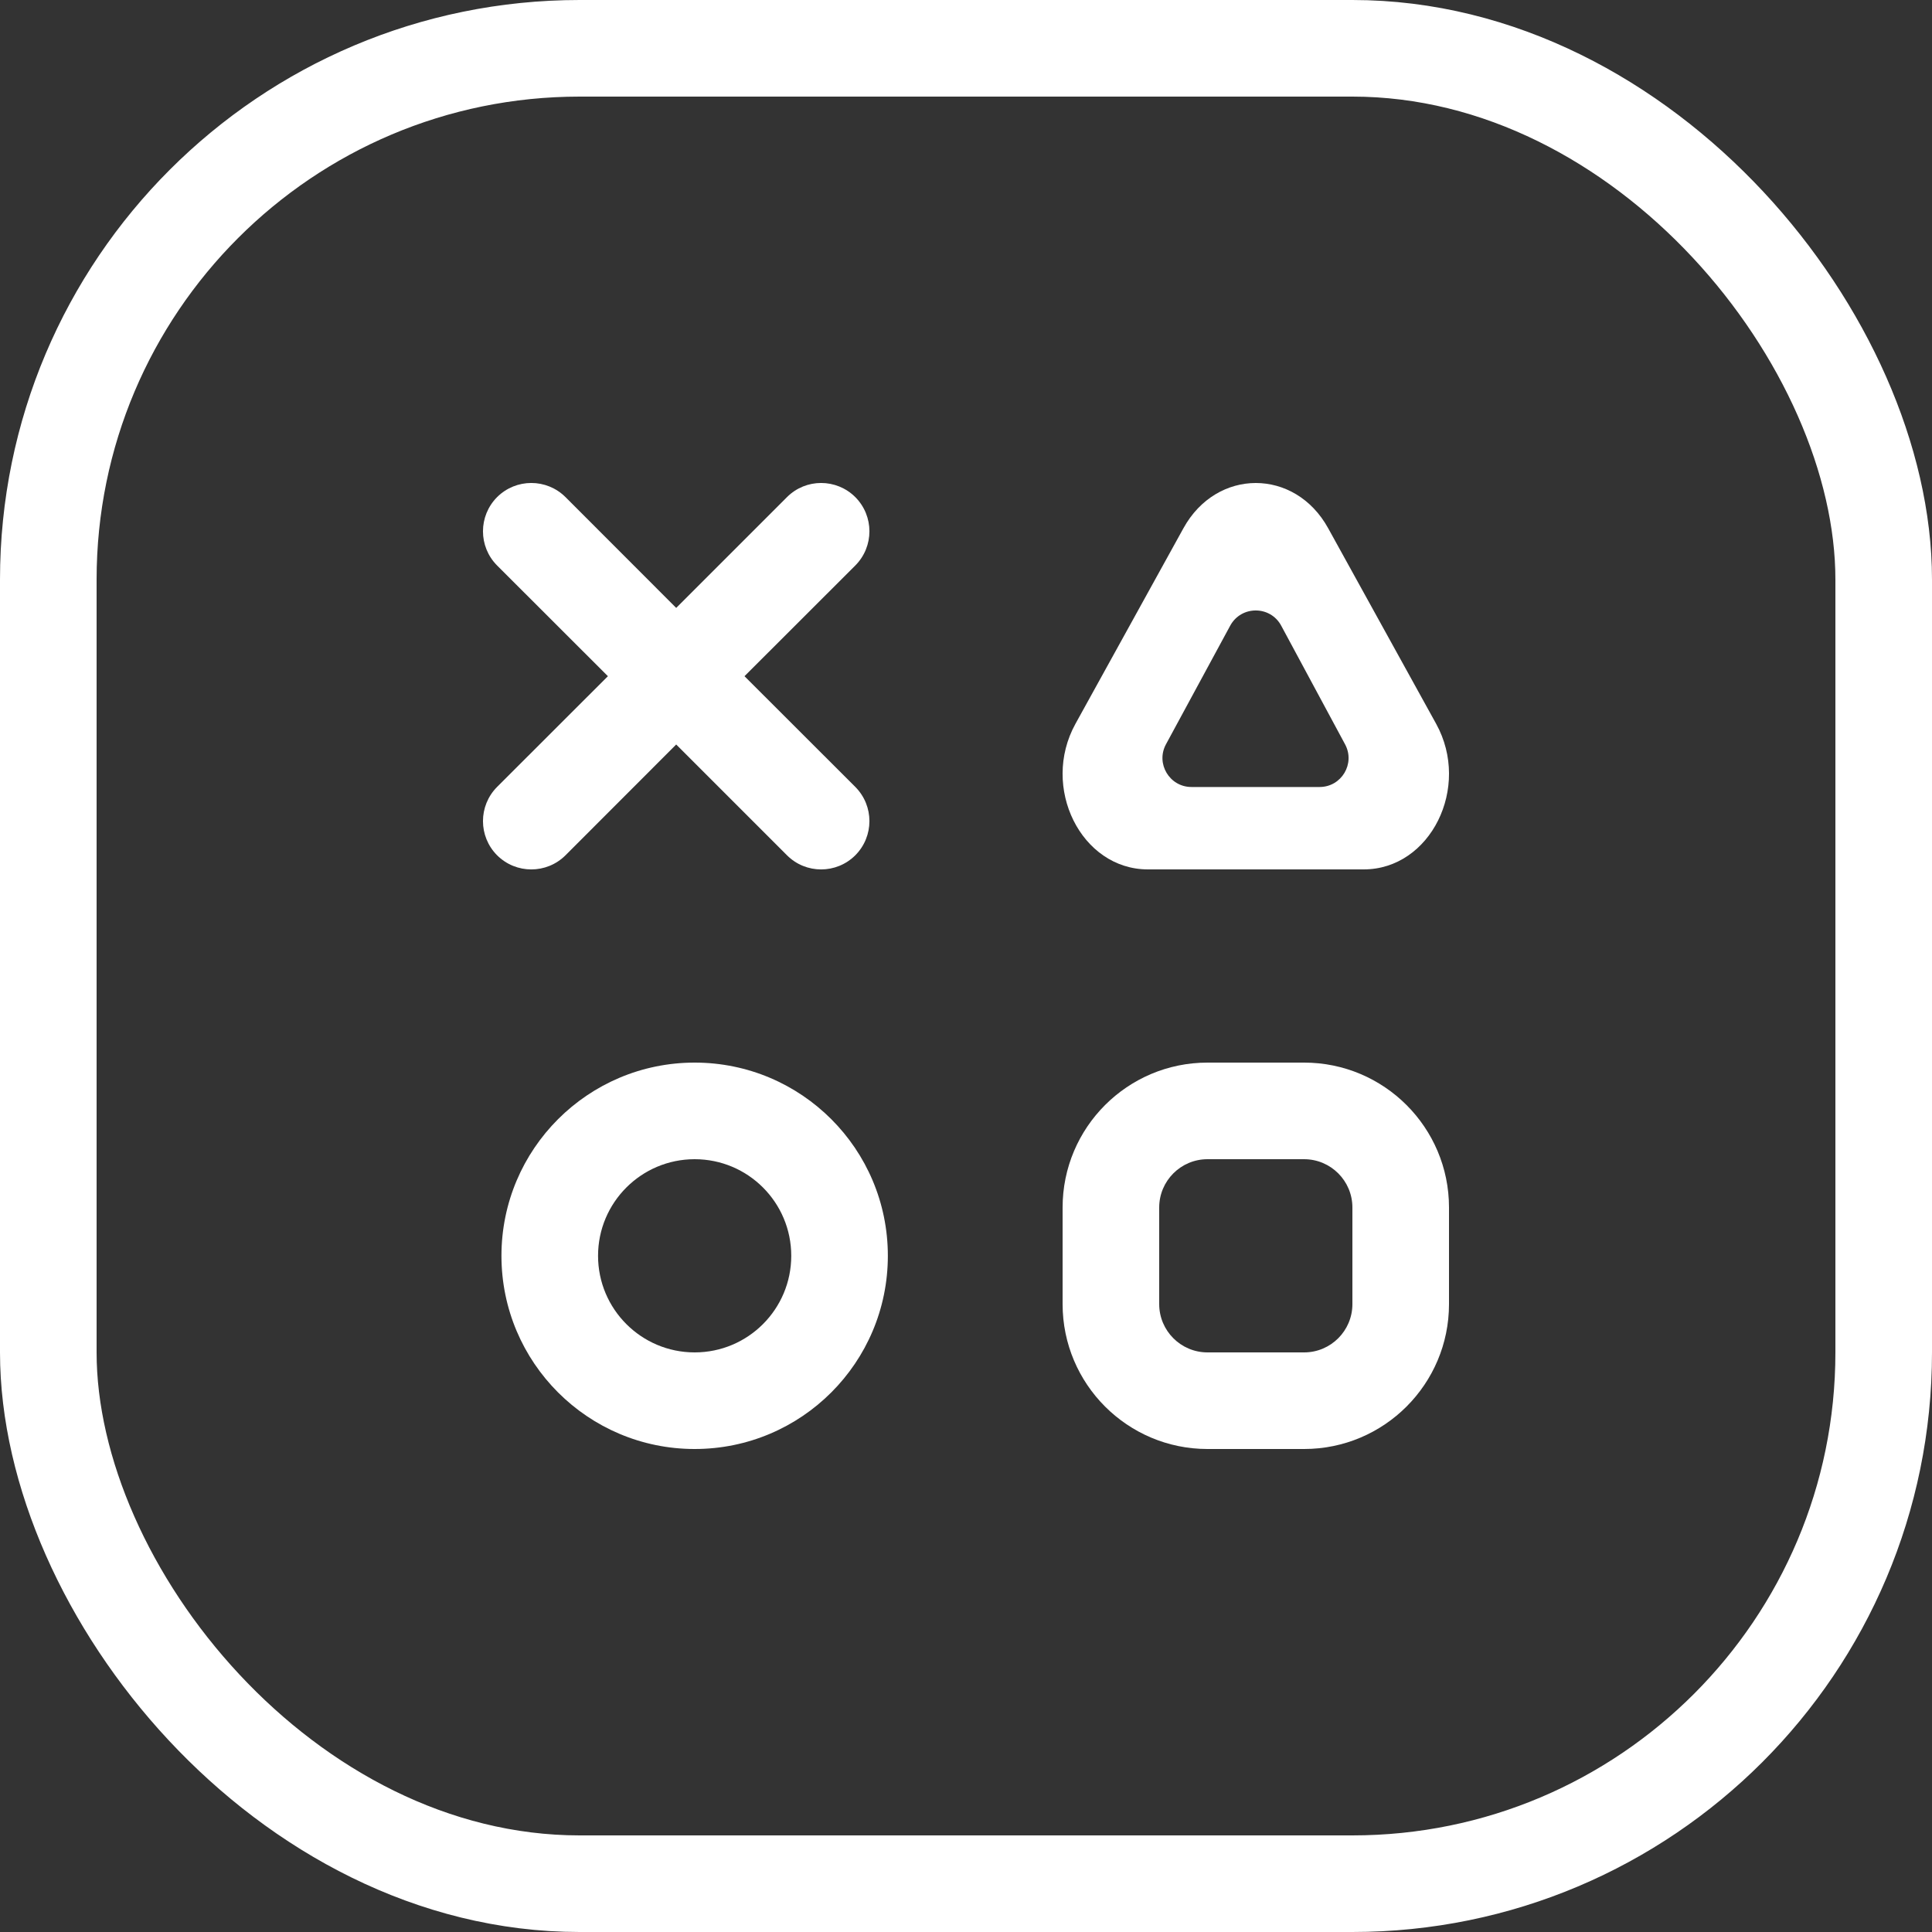
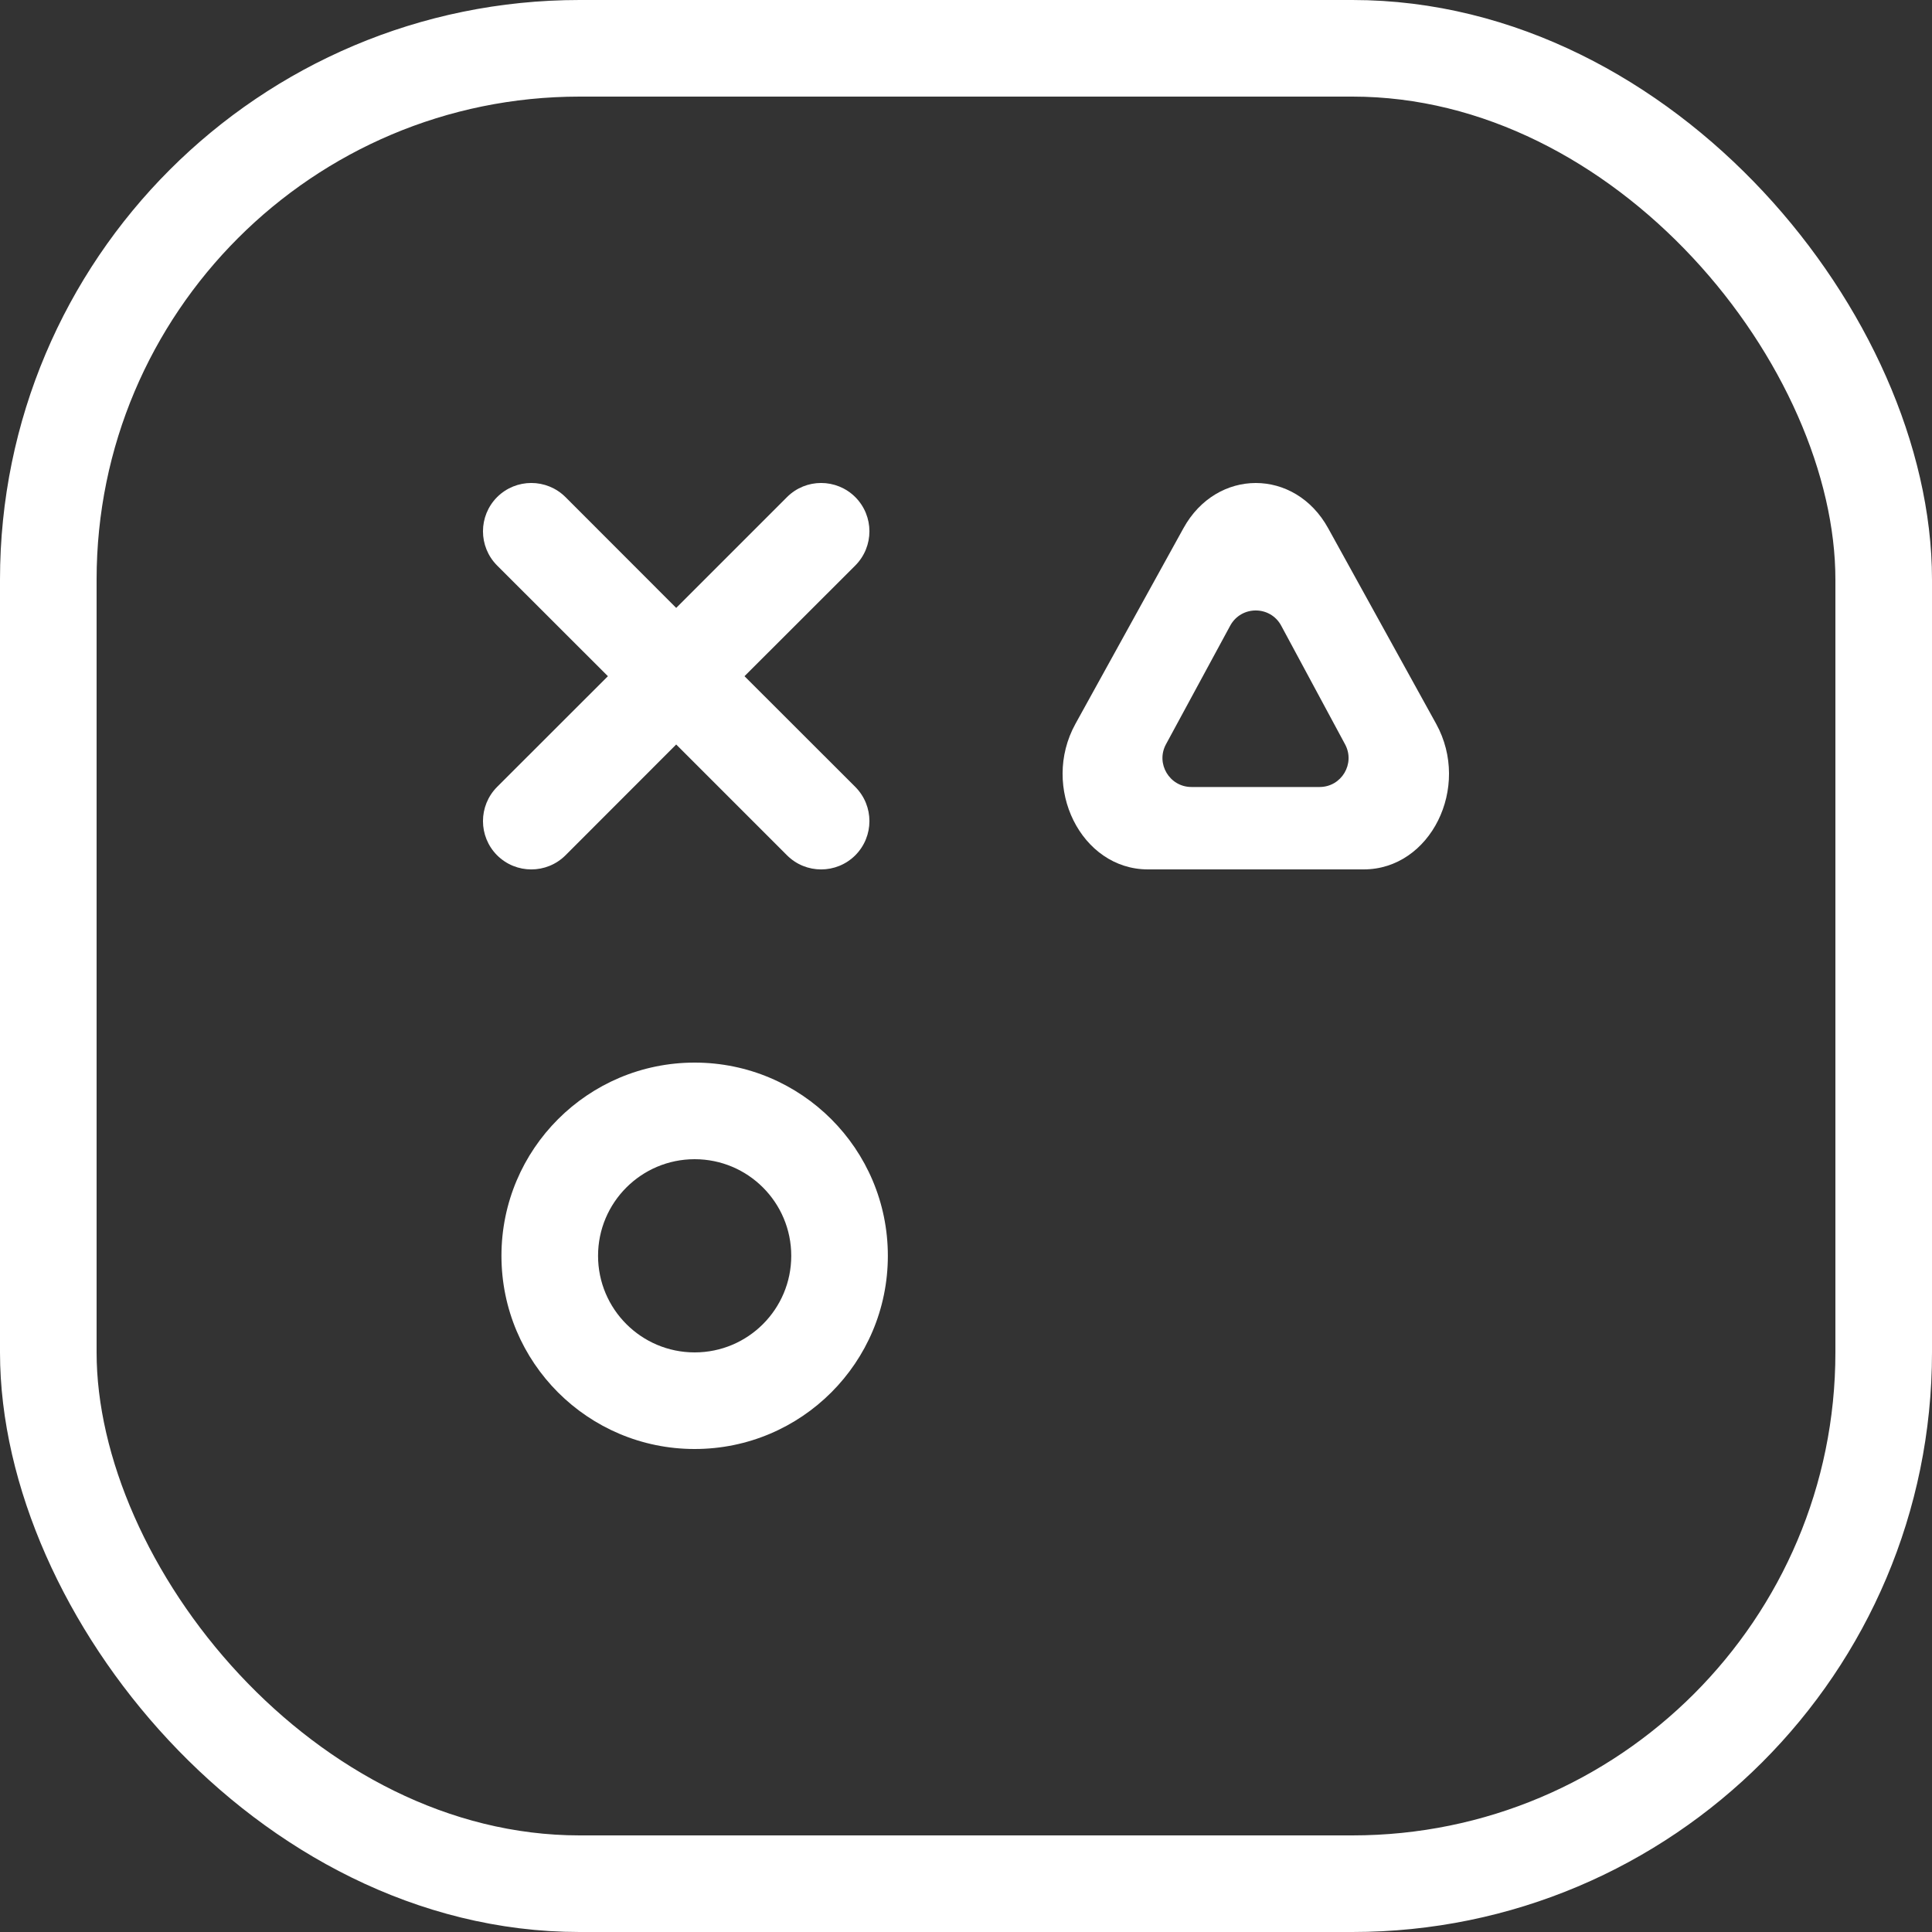
<svg xmlns="http://www.w3.org/2000/svg" width="20" height="20" viewBox="0 0 20 20" fill="none">
  <rect x="0" y="0" width="20" height="20" fill="#333333" stroke="none" />
  <rect x="0.5" y="0.5" width="19" height="19" rx="5.5" stroke="white" />
  <path fill-rule="evenodd" clip-rule="evenodd" d="M8.854 5.854C9.049 5.658 9.049 5.342 8.854 5.146C8.658 4.951 8.342 4.951 8.147 5.146L7 6.293L5.854 5.146C5.658 4.951 5.342 4.951 5.146 5.146C4.951 5.342 4.951 5.658 5.146 5.854L6.293 7L5.146 8.146C4.951 8.342 4.951 8.658 5.146 8.854C5.342 9.049 5.658 9.049 5.854 8.854L7 7.707L8.147 8.854C8.342 9.049 8.658 9.049 8.854 8.854C9.049 8.658 9.049 8.342 8.854 8.146L7.707 7L8.854 5.854Z" fill="white" />
-   <path fill-rule="evenodd" clip-rule="evenodd" d="M12.251 5.468C12.595 4.844 13.405 4.844 13.749 5.468L14.867 7.493C15.23 8.151 14.808 9 14.117 9H11.883C11.192 9 10.77 8.151 11.133 7.493L12.251 5.468ZM13.66 8.147C13.887 8.147 14.032 7.905 13.924 7.705L13.263 6.477C13.15 6.267 12.849 6.267 12.735 6.477L12.07 7.705C11.962 7.904 12.107 8.147 12.334 8.147H13.66Z" fill="white" />
+   <path fill-rule="evenodd" clip-rule="evenodd" d="M12.251 5.468C12.595 4.844 13.405 4.844 13.749 5.468L14.867 7.493C15.23 8.151 14.808 9 14.117 9H11.883C11.192 9 10.77 8.151 11.133 7.493L12.251 5.468ZM13.66 8.147C13.887 8.147 14.032 7.905 13.924 7.705L13.263 6.477C13.15 6.267 12.849 6.267 12.735 6.477L12.07 7.705C11.962 7.904 12.107 8.147 12.334 8.147H13.66" fill="white" />
  <path fill-rule="evenodd" clip-rule="evenodd" d="M7.191 14C7.744 14 8.191 13.552 8.191 13C8.191 12.448 7.744 12 7.191 12C6.639 12 6.191 12.448 6.191 13C6.191 13.552 6.639 14 7.191 14ZM7.191 15C8.296 15 9.191 14.105 9.191 13C9.191 11.895 8.296 11 7.191 11C6.087 11 5.191 11.895 5.191 13C5.191 14.105 6.087 15 7.191 15Z" fill="white" />
-   <path fill-rule="evenodd" clip-rule="evenodd" d="M12.5 11H13.5C14.328 11 15 11.672 15 12.5V13.5C15 14.328 14.328 15 13.5 15H12.5C11.672 15 11 14.328 11 13.5V12.5C11 11.672 11.672 11 12.5 11ZM12.5 12C12.224 12 12 12.224 12 12.5V13.5C12 13.776 12.224 14 12.5 14H13.5C13.776 14 14 13.776 14 13.5V12.5C14 12.224 13.776 12 13.5 12H12.5Z" fill="white" />
</svg>